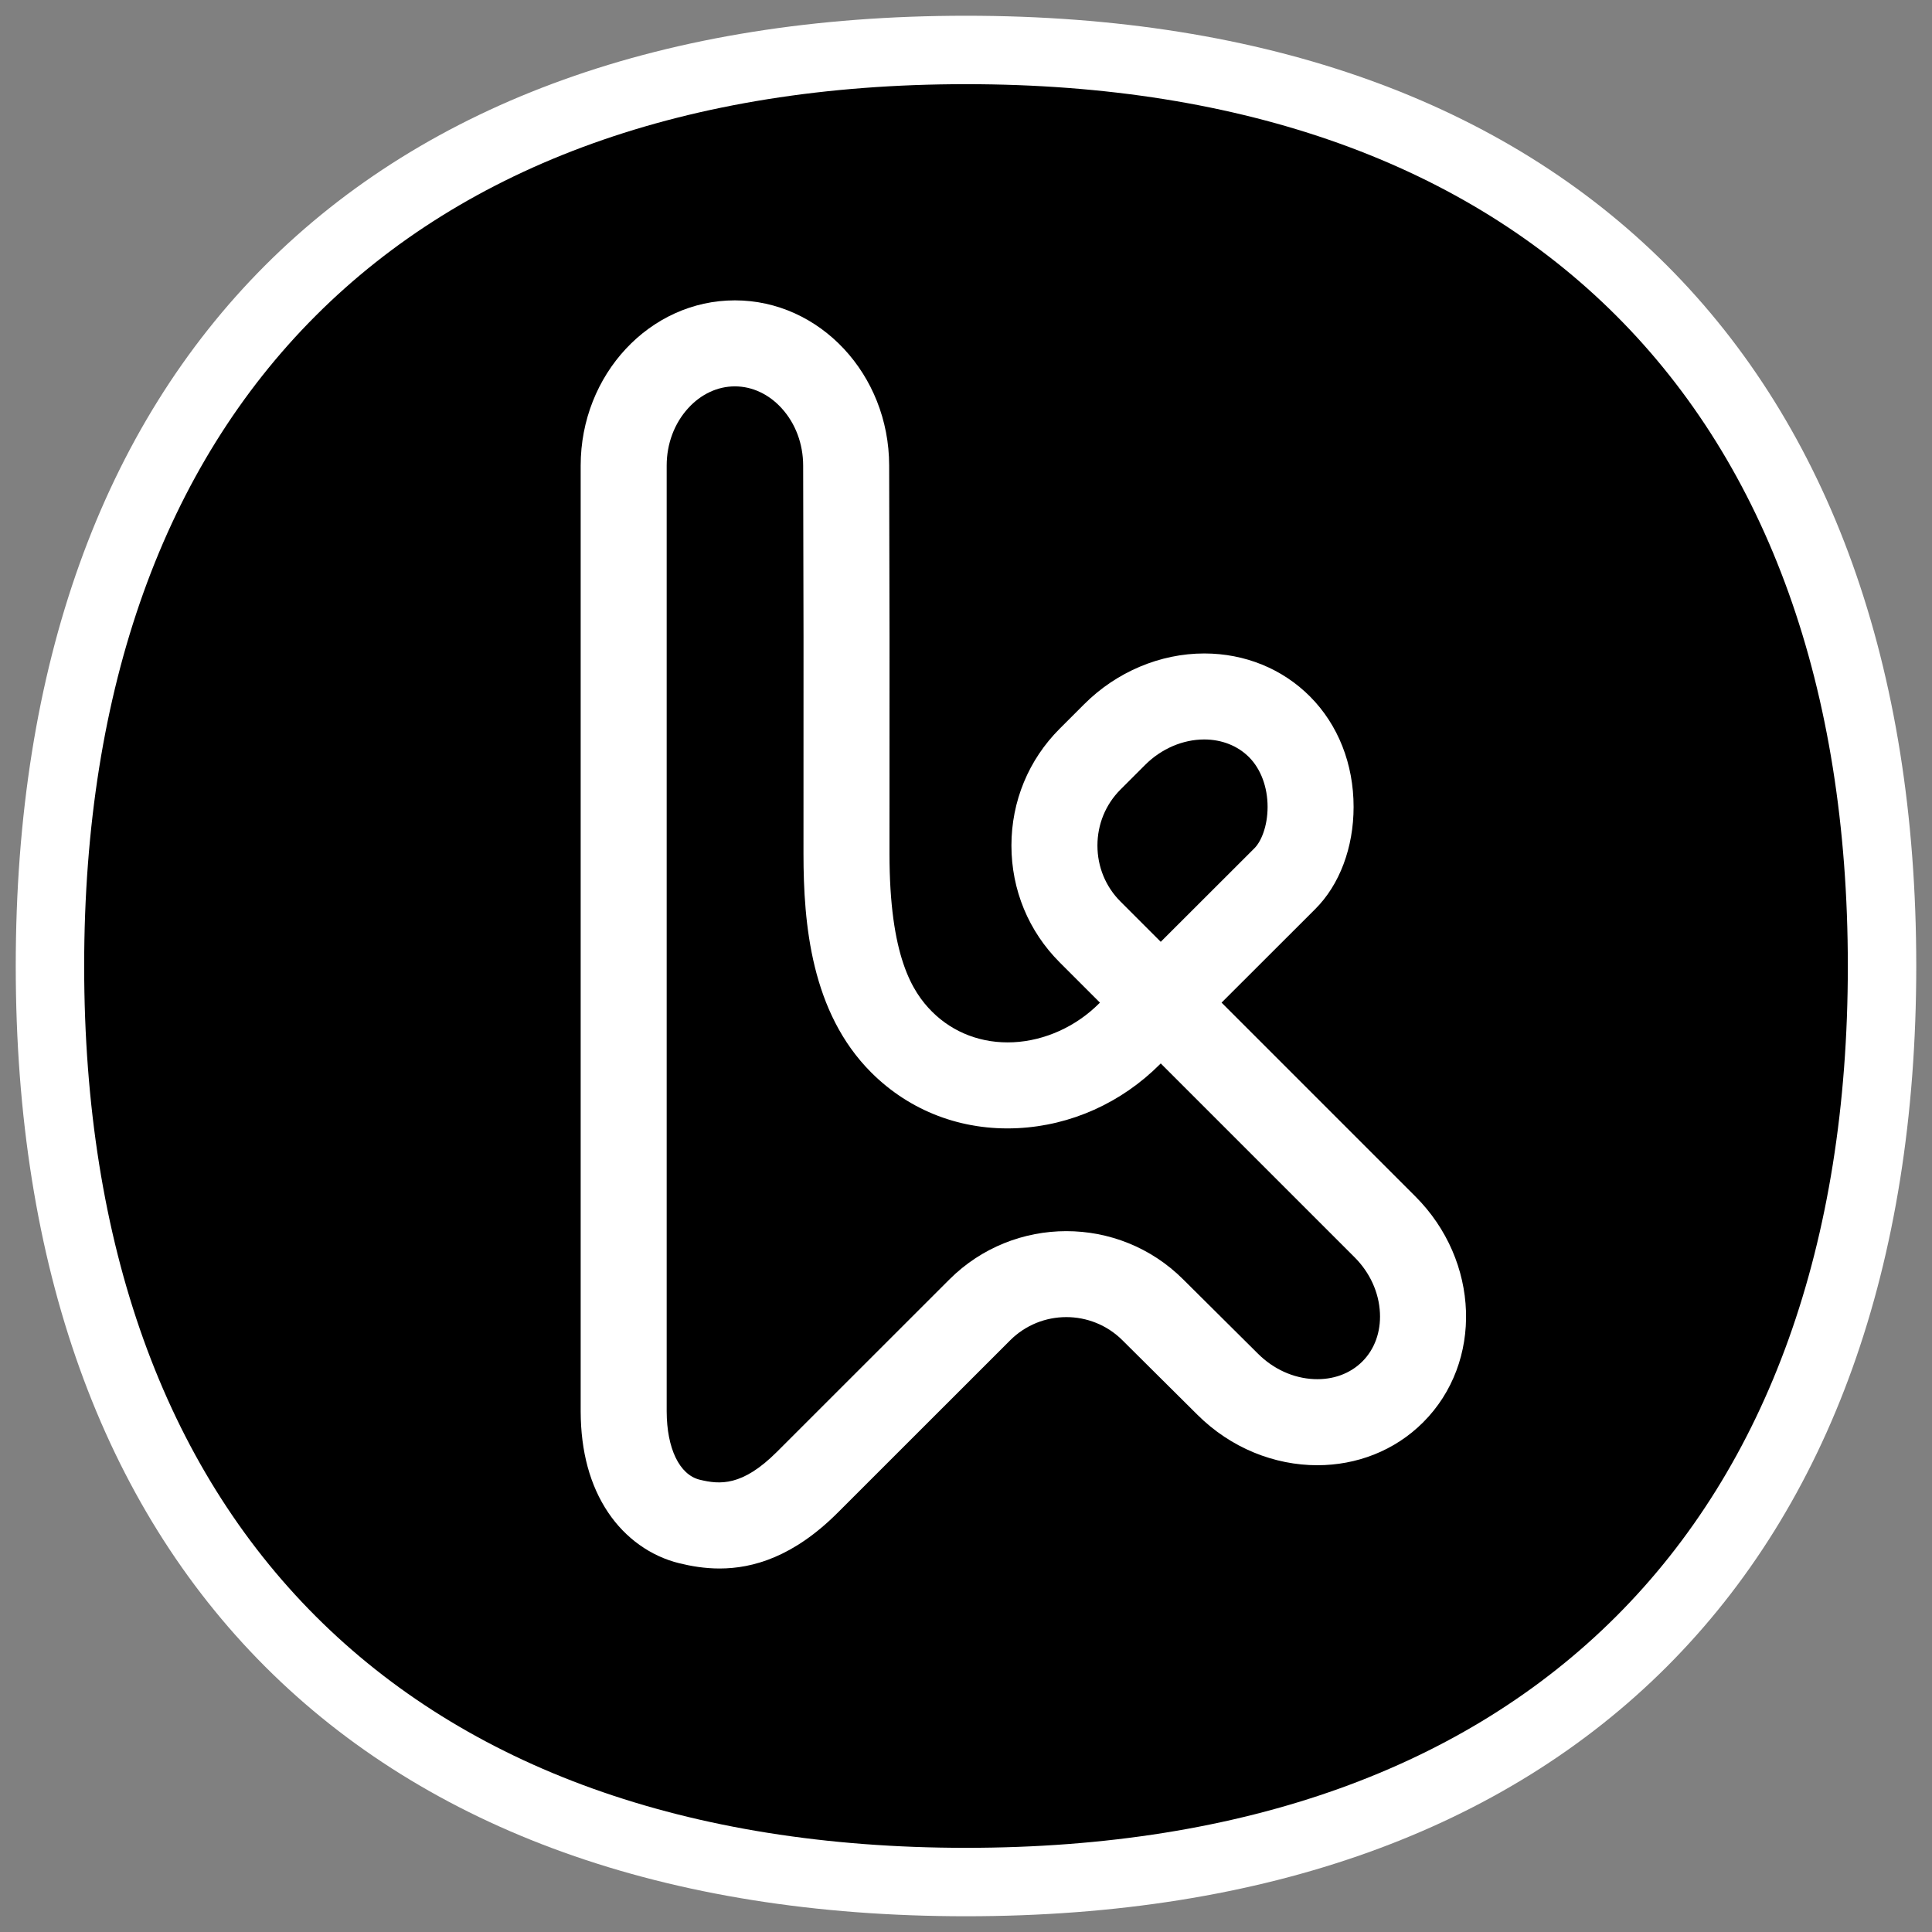
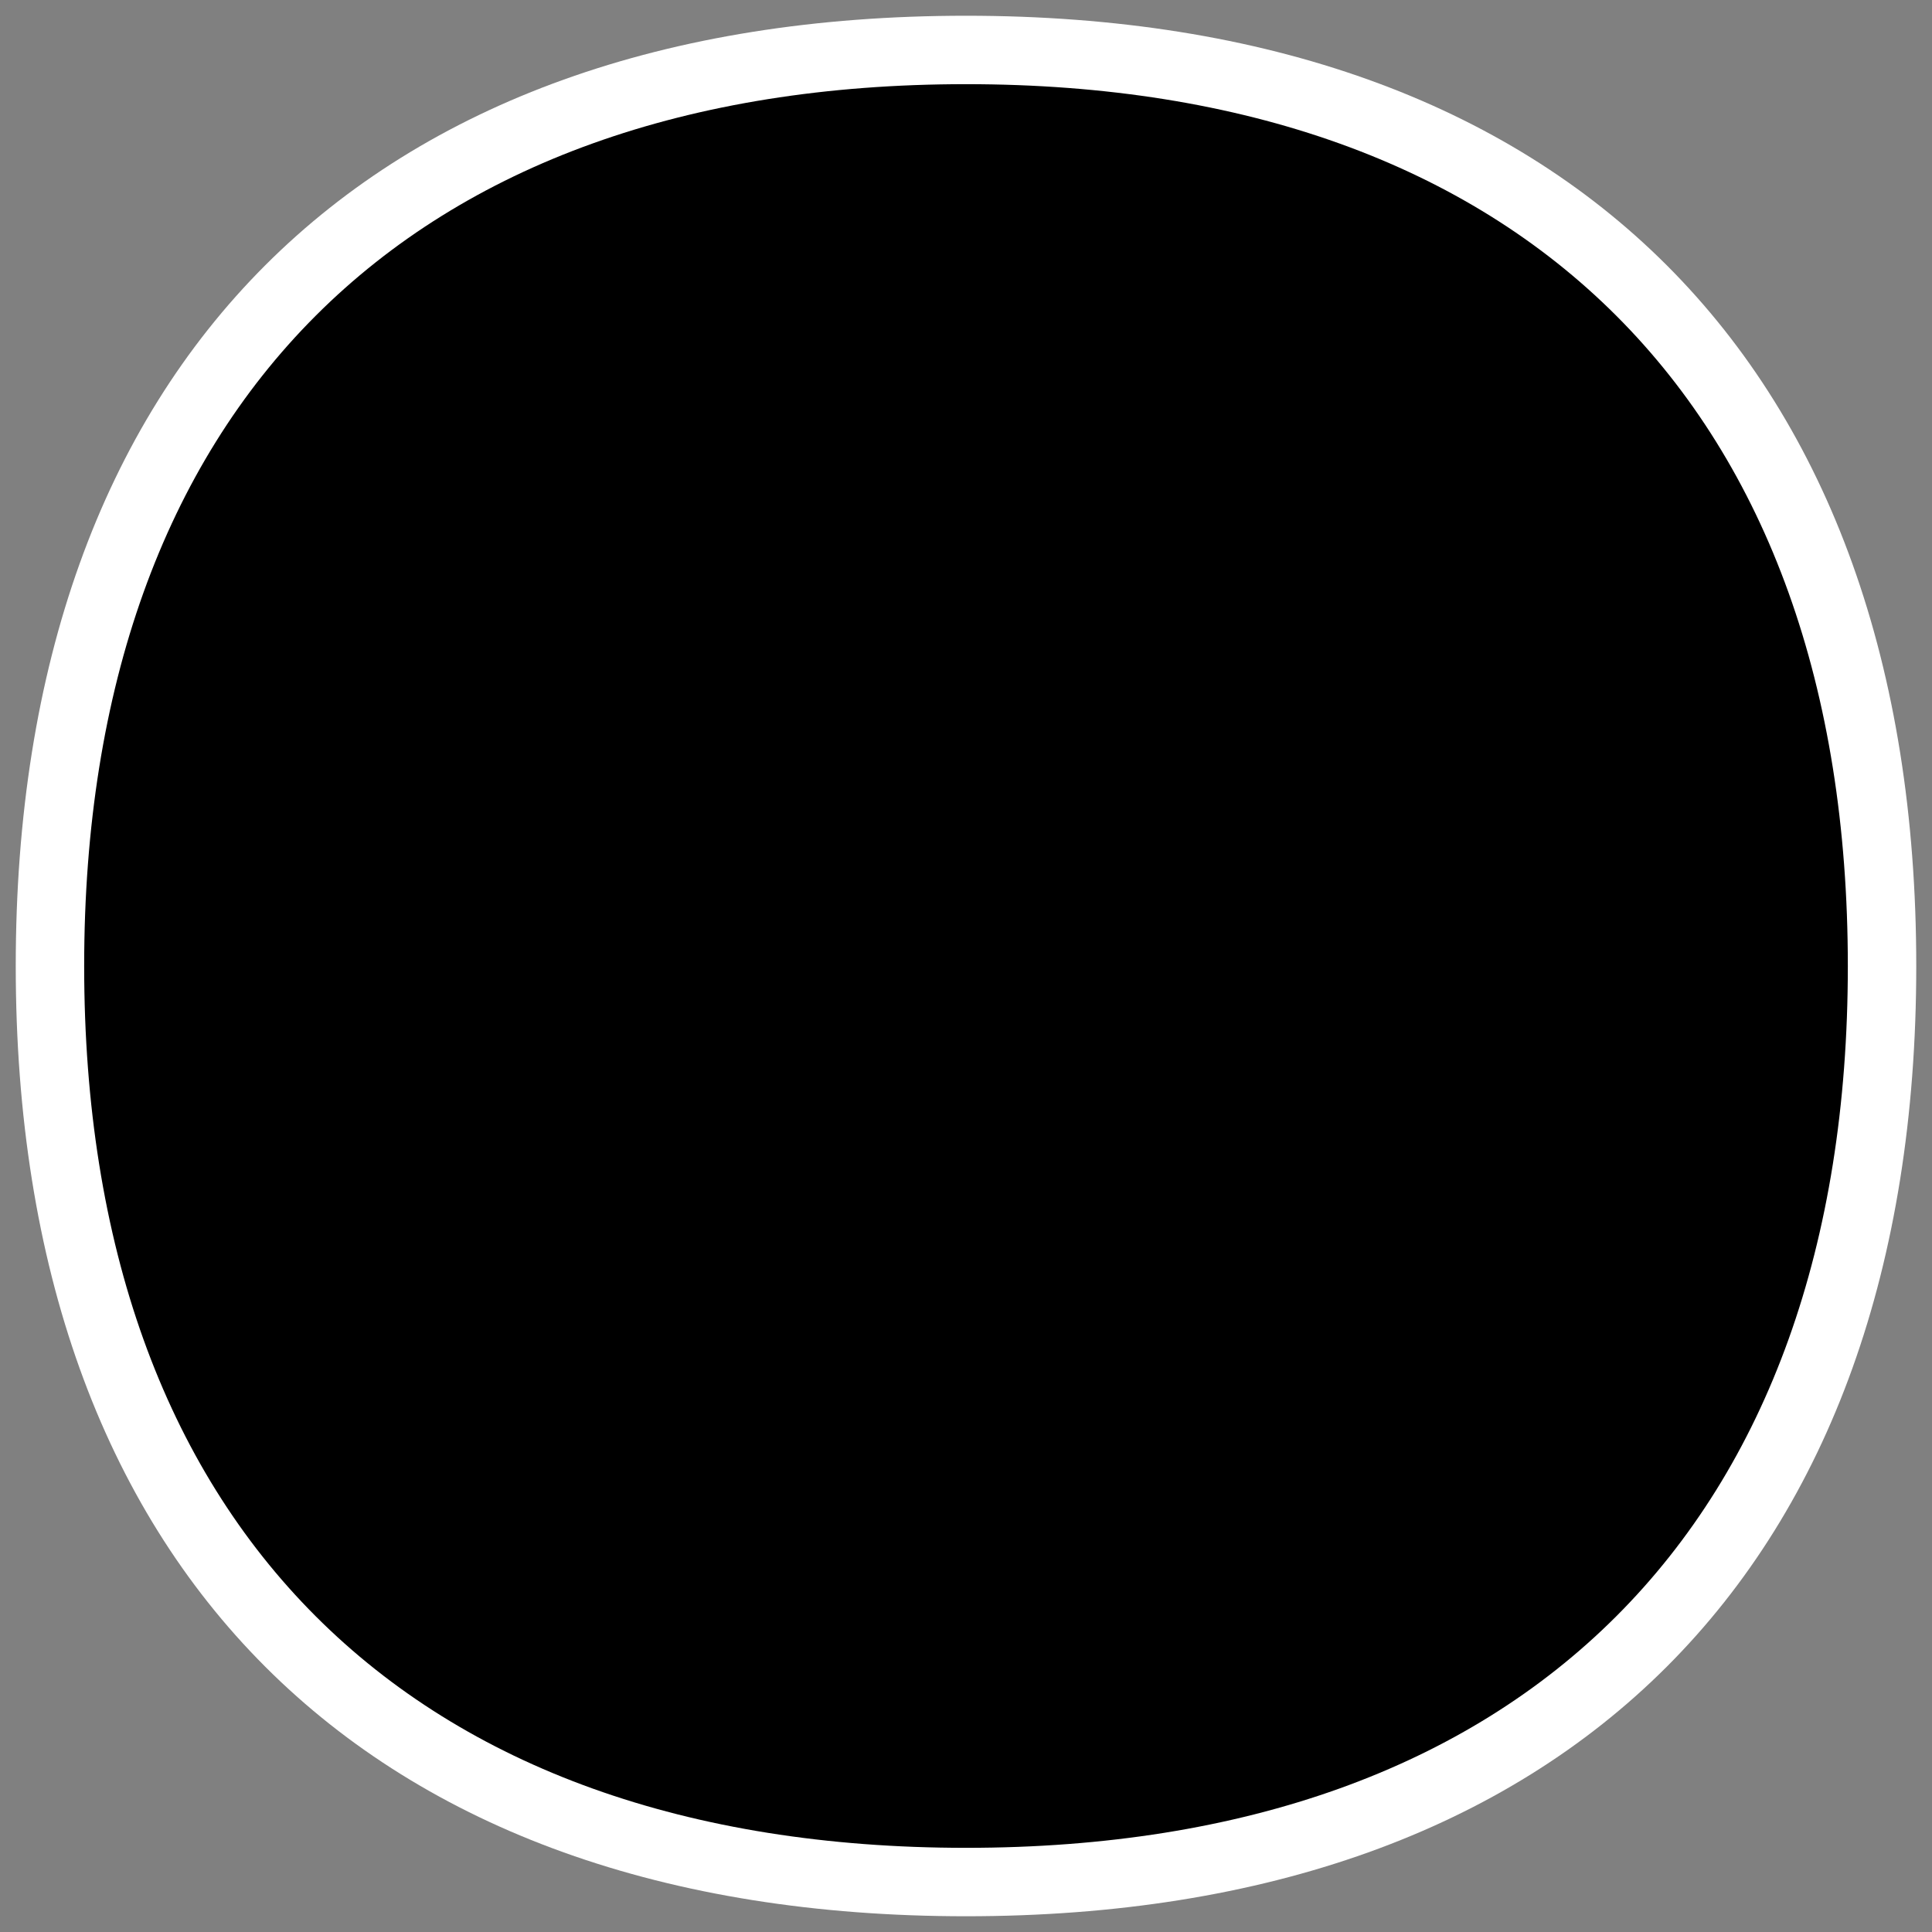
<svg xmlns="http://www.w3.org/2000/svg" version="1.1" viewBox="0 0 1200 1200">
  <rect x="0" y="0" width="1200" height="1200" fill="#808080" stroke="none" />
  <g>
    <g id="Layer_1">
      <path d="M1190.222,600c0-373.683-216.54-590.222-590.223-590.222S9.778,226.317,9.778,600s216.539,590.222,590.222,590.222,590.223-216.539,590.223-590.222Z" fill="#fff" />
      <path d="M1147.722,600c0-346.775-200.948-547.722-547.723-547.722S52.278,253.225,52.278,600s200.947,547.722,547.721,547.722,547.723-200.947,547.723-547.722Z" />
-       <path d="M446.962,974.226c-9.391,0-17.818-1.496-25.049-3.262-17.734-4.342-33.412-15.531-44.164-31.51-11.259-16.734-17.006-37.839-17.081-62.726V289.189c0-56.589,42.956-102.628,95.757-102.628h.029c52.774,0,95.761,46.006,95.822,102.57l.225,106.631-.025,134.423c0,63.58,14.126,85.863,26.433,98.173h0c13.204,13.21,31.151,19.948,50.548,19.003,19.464-.96,38.829-9.711,53.13-24.01.2-.2.402-.403.603-.604l-24.999-24.999c-19.327-19.318-29.973-45.09-29.973-72.564s10.644-53.246,29.973-72.573l15.301-15.297c19.98-19.98,47.124-31.436,74.479-31.436h.121c25.169.031,48.466,9.532,65.601,26.753,17.444,17.534,27.05,41.872,27.05,68.533,0,25.298-8.711,48.46-23.899,63.547-9.206,9.162-33.775,33.713-58.106,58.038l120.375,120.375c40.009,40.02,42.18,102.954,4.841,140.292-17.826,17.834-41.504,26.662-65.734,26.663-26.497.002-53.658-10.553-74.575-31.429l-46.469-46.17c-19.251-19.213-50.523-19.189-69.749.014l-107.094,107.046c-27.446,27.459-52.734,34.684-73.371,34.685ZM456.445,239.981h-.011c-10.75,0-21.049,4.819-29.007,13.568-8.602,9.457-13.338,22.114-13.338,35.64v587.46c.069,23.056,7.93,39.343,20.514,42.425,12.461,3.043,26.443,4.217,47.958-17.305l107.11-107.064c40.042-39.99,105.175-40.023,145.202-.077l46.469,46.17c9.62,9.601,21.932,15.192,34.712,15.787,11.827.544,22.524-3.335,30.125-10.938,7.609-7.609,11.489-18.303,10.93-30.118-.605-12.767-6.205-25.066-15.769-34.634l-120.373-120.373c-.203.202-.404.403-.604.603-23.906,23.904-55.254,37.963-88.273,39.591-34.665,1.724-66.953-10.577-90.958-34.589-37.291-37.301-42.074-92.246-42.074-135.946l.025-134.367-.225-106.597c-.015-13.56-4.766-26.22-13.379-35.673-7.968-8.746-18.279-13.563-29.033-13.563ZM747.97,459.299c-13.292,0-26.667,5.754-36.706,15.793l-15.301,15.297c-9.236,9.236-14.323,21.594-14.323,34.797s5.086,25.554,14.322,34.786l25.005,25.005c25.488-25.482,49.058-49.033,58.215-58.146,4.064-4.036,8.145-13.524,8.145-25.664,0-12.264-4.191-23.51-11.5-30.856-7.051-7.086-16.924-10.997-27.799-11.011h-.057Z" fill="#fff" />
    </g>
  </g>
</svg>